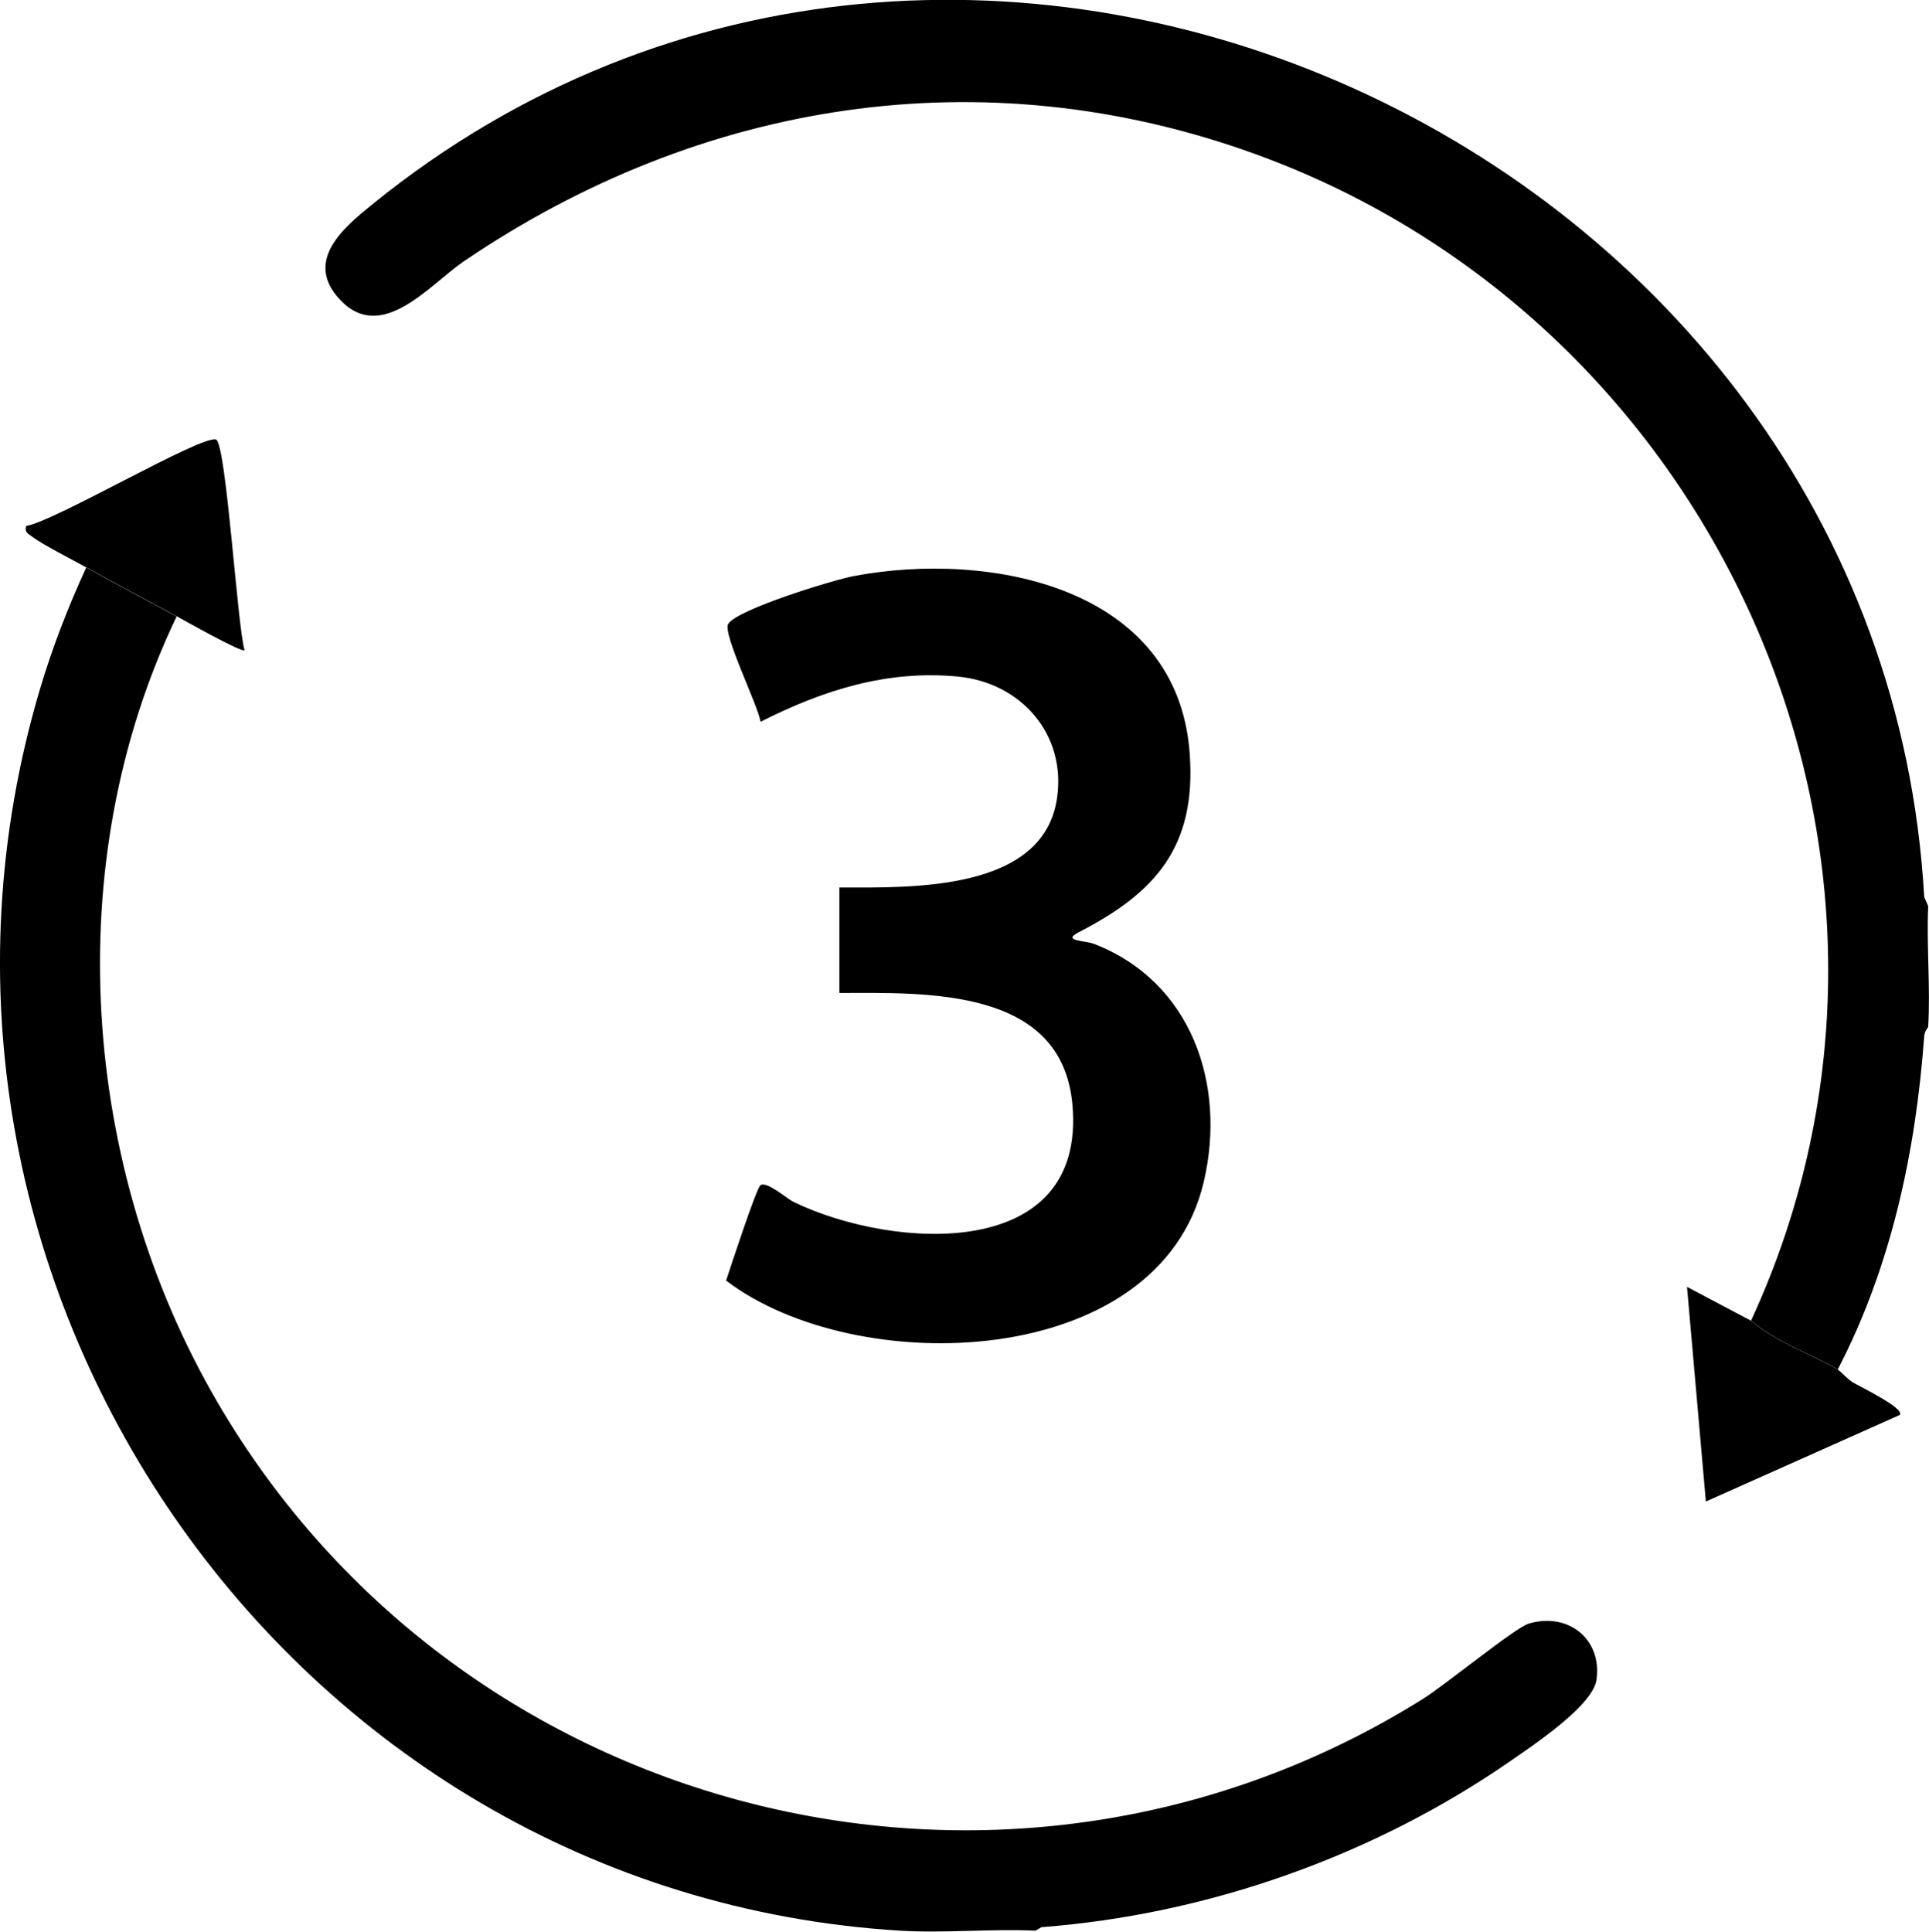
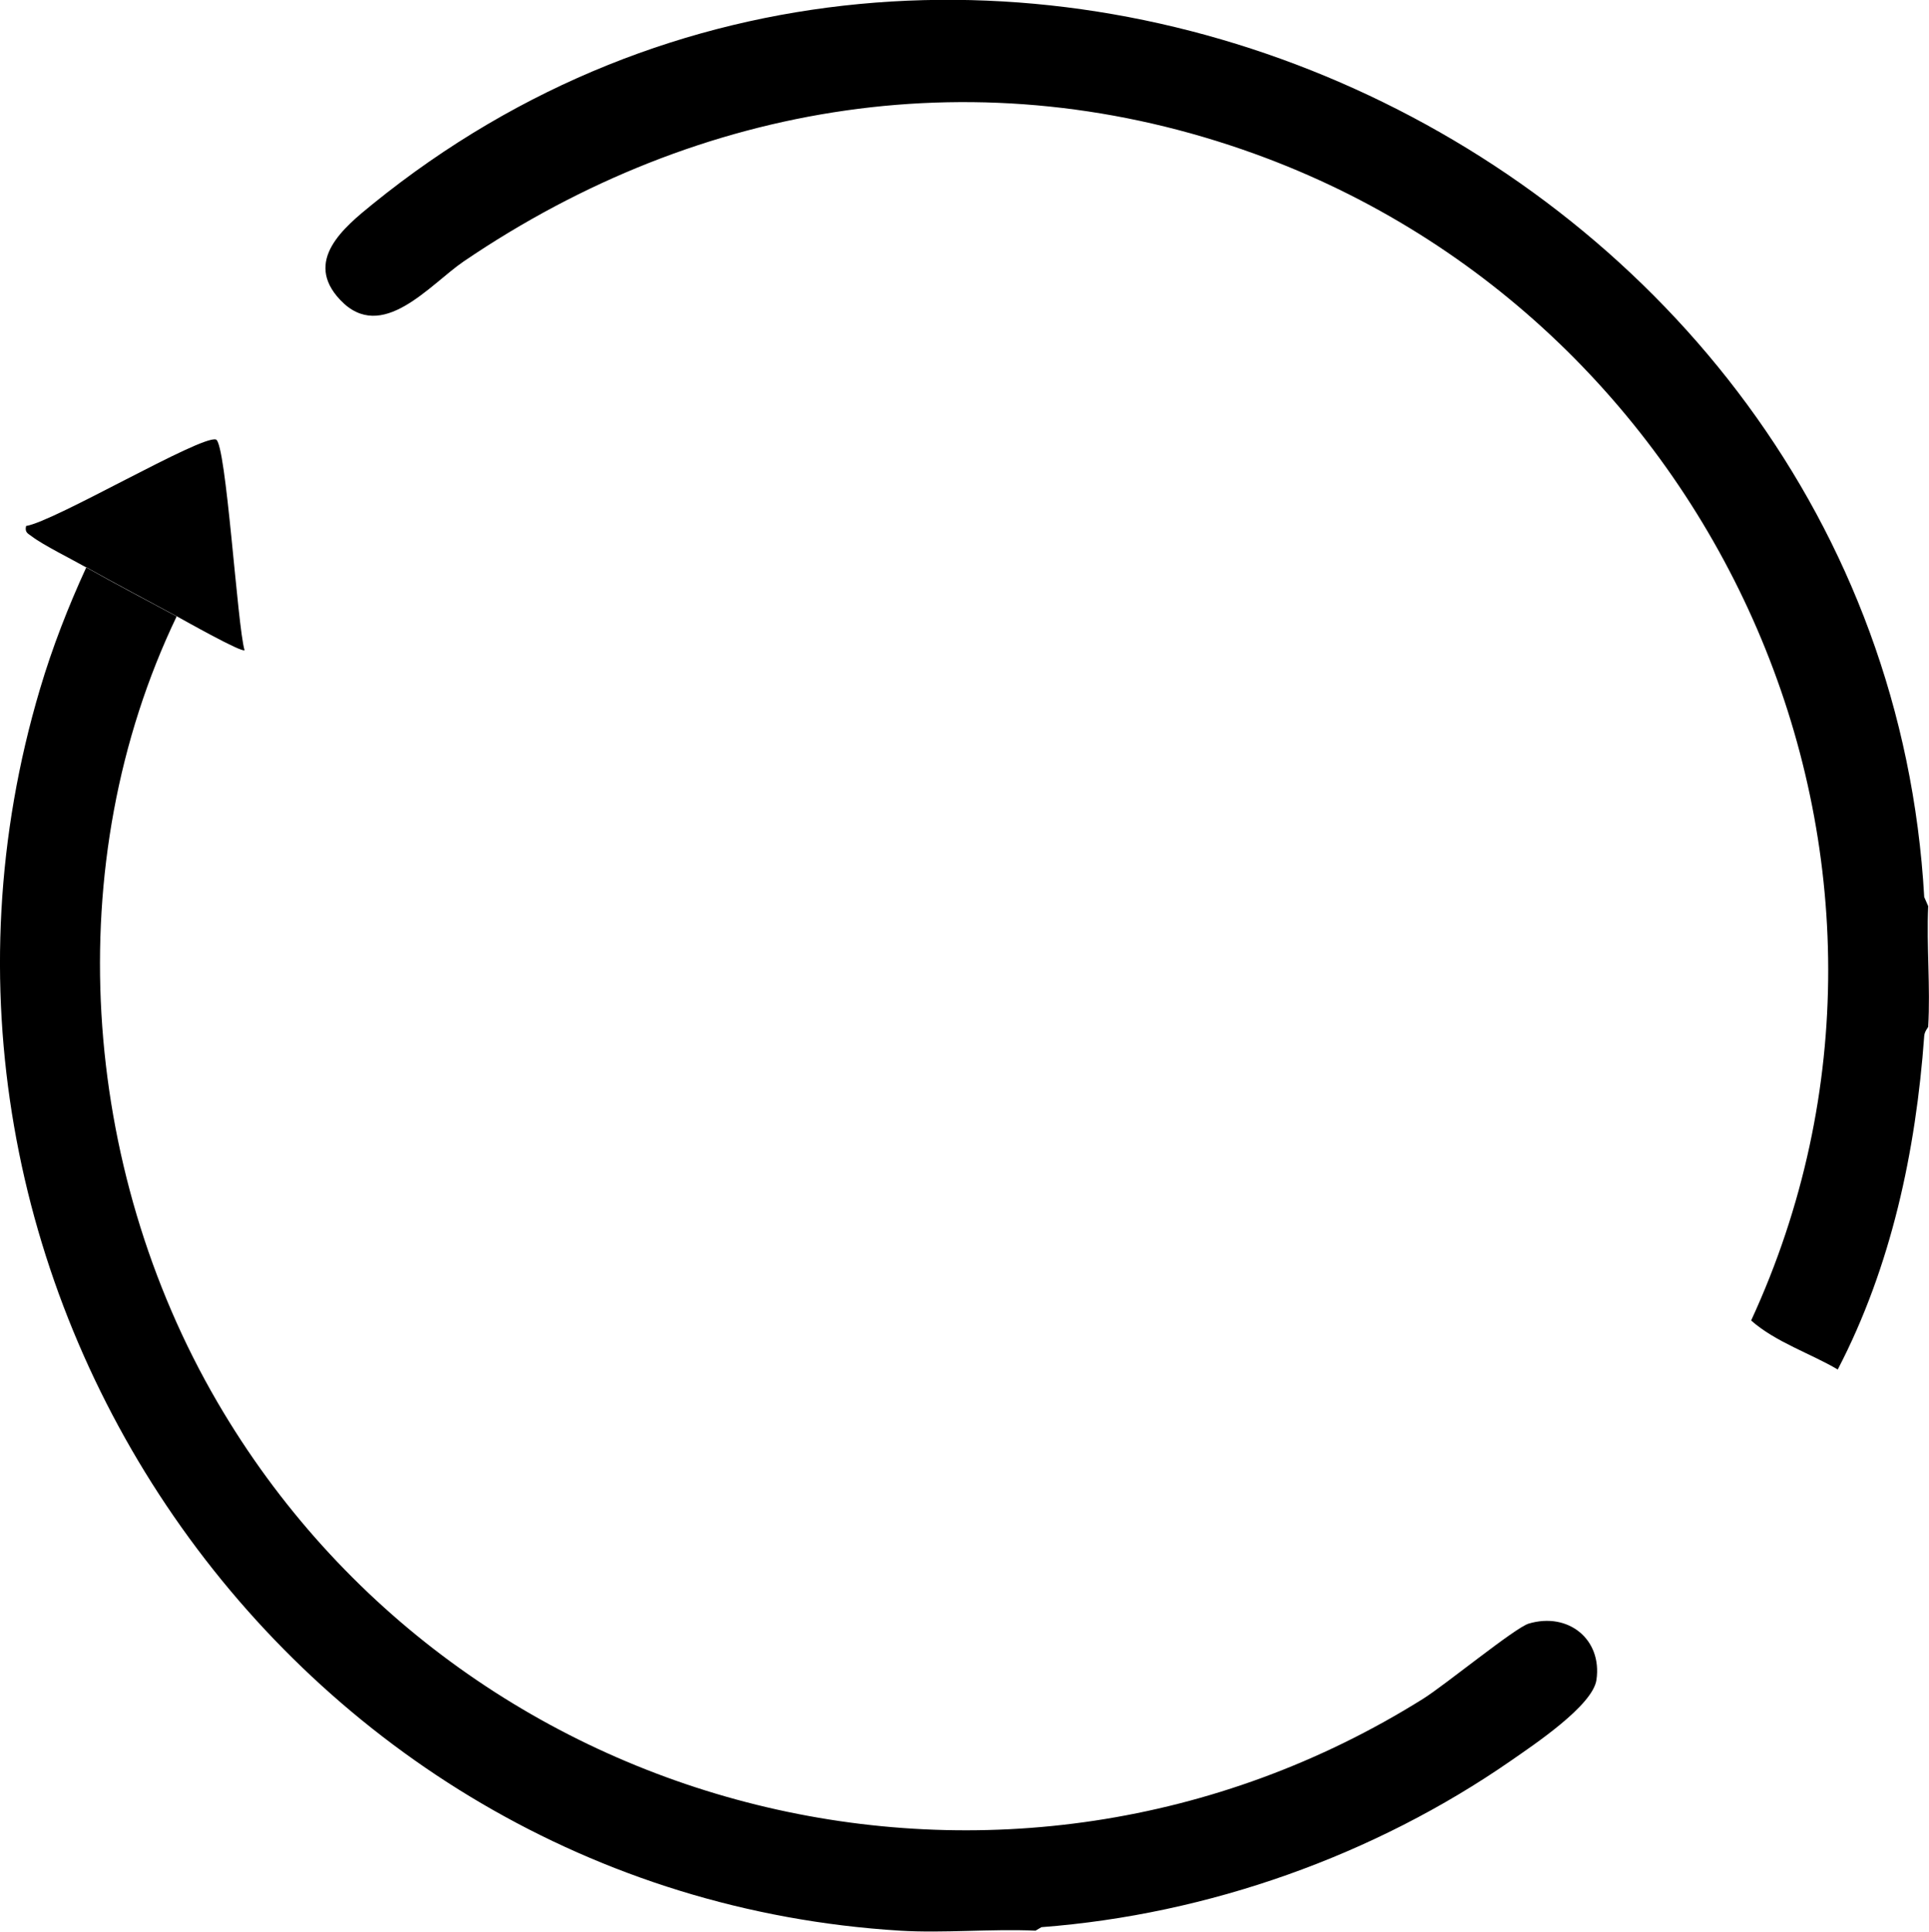
<svg xmlns="http://www.w3.org/2000/svg" id="Ebene_2" data-name="Ebene 2" viewBox="0 0 165.72 165.96">
  <g id="Ebene_2-2" data-name="Ebene 2">
    <g>
      <path d="M165.65,77.87c-.15,3.42.2,6.94,0,10.35,0,.05-.31.37-.34.78-.72,9.91-2.83,19.82-7.43,28.66-2.29-1.36-5.34-2.35-7.44-4.21,18.11-39.25-2.51-85.72-42.64-100.23-23.38-8.46-47.65-4.56-67.95,9.23-2.91,1.98-7.04,7.11-10.62,3.32-3.18-3.36.31-6.23,2.79-8.24,50.96-41.31,129.65-4.9,133.29,59.54l.34.78Z" />
      <path d="M15.18,52.95c-10.16,21.2-8.25,47.37,3.5,67.52,21.01,36.02,68.03,47.73,103.58,25.48,1.86-1.16,7.9-6.11,9.07-6.46,3.39-1.01,6.33,1.34,5.82,4.84-.32,2.21-5.41,5.59-7.32,6.92-11.77,8.17-26.03,13.23-40.36,14.32l-.51.3c-3.83-.17-7.85.23-11.65,0C24.58,162.63-11.63,109.83,3.44,59.18c1.06-3.57,2.42-7.06,3.97-10.43,2.54,1.43,5.19,2.82,7.77,4.21Z" />
-       <path d="M72.13,76.25c6.12,0,17.51.38,18.68-7.69.8-5.48-3.1-9.9-8.49-10.43-6.1-.6-11.65,1.18-16.98,3.88-.21-1.4-3.29-7.6-2.78-8.41.8-1.26,9.01-3.77,10.79-4.11,11.68-2.2,27.85.91,28.86,15.28.57,8.02-2.97,11.95-9.57,15.34-1.44.74.57.69,1.34.98,8.38,3.24,11.41,12.08,9.43,20.47-3.83,16.25-29.86,16.98-41.03,8.46.34-1.04,2.6-7.94,2.95-8.19.55-.38,2.24,1.14,2.88,1.45,8.49,4.09,25.15,5.19,23.92-8.39-.91-10.03-12.41-9.6-20.02-9.58v-9.06Z" />
-       <path d="M150.44,113.46c2.1,1.86,5.15,2.85,7.44,4.21.28.16.78.78,1.32,1.11s4.43,2.19,4.02,2.78l-16.67,7.44-1.62-18.44,5.5,2.91Z" />
      <path d="M7.41,48.75c-1.2-.68-3.71-1.93-4.64-2.64-.36-.28-.66-.34-.53-.92,2.47-.4,15-7.8,16.31-7.43.88.25,1.84,16.06,2.46,18.1-.22.24-5.2-2.57-5.82-2.91-2.57-1.39-5.22-2.78-7.77-4.21Z" />
    </g>
  </g>
</svg>